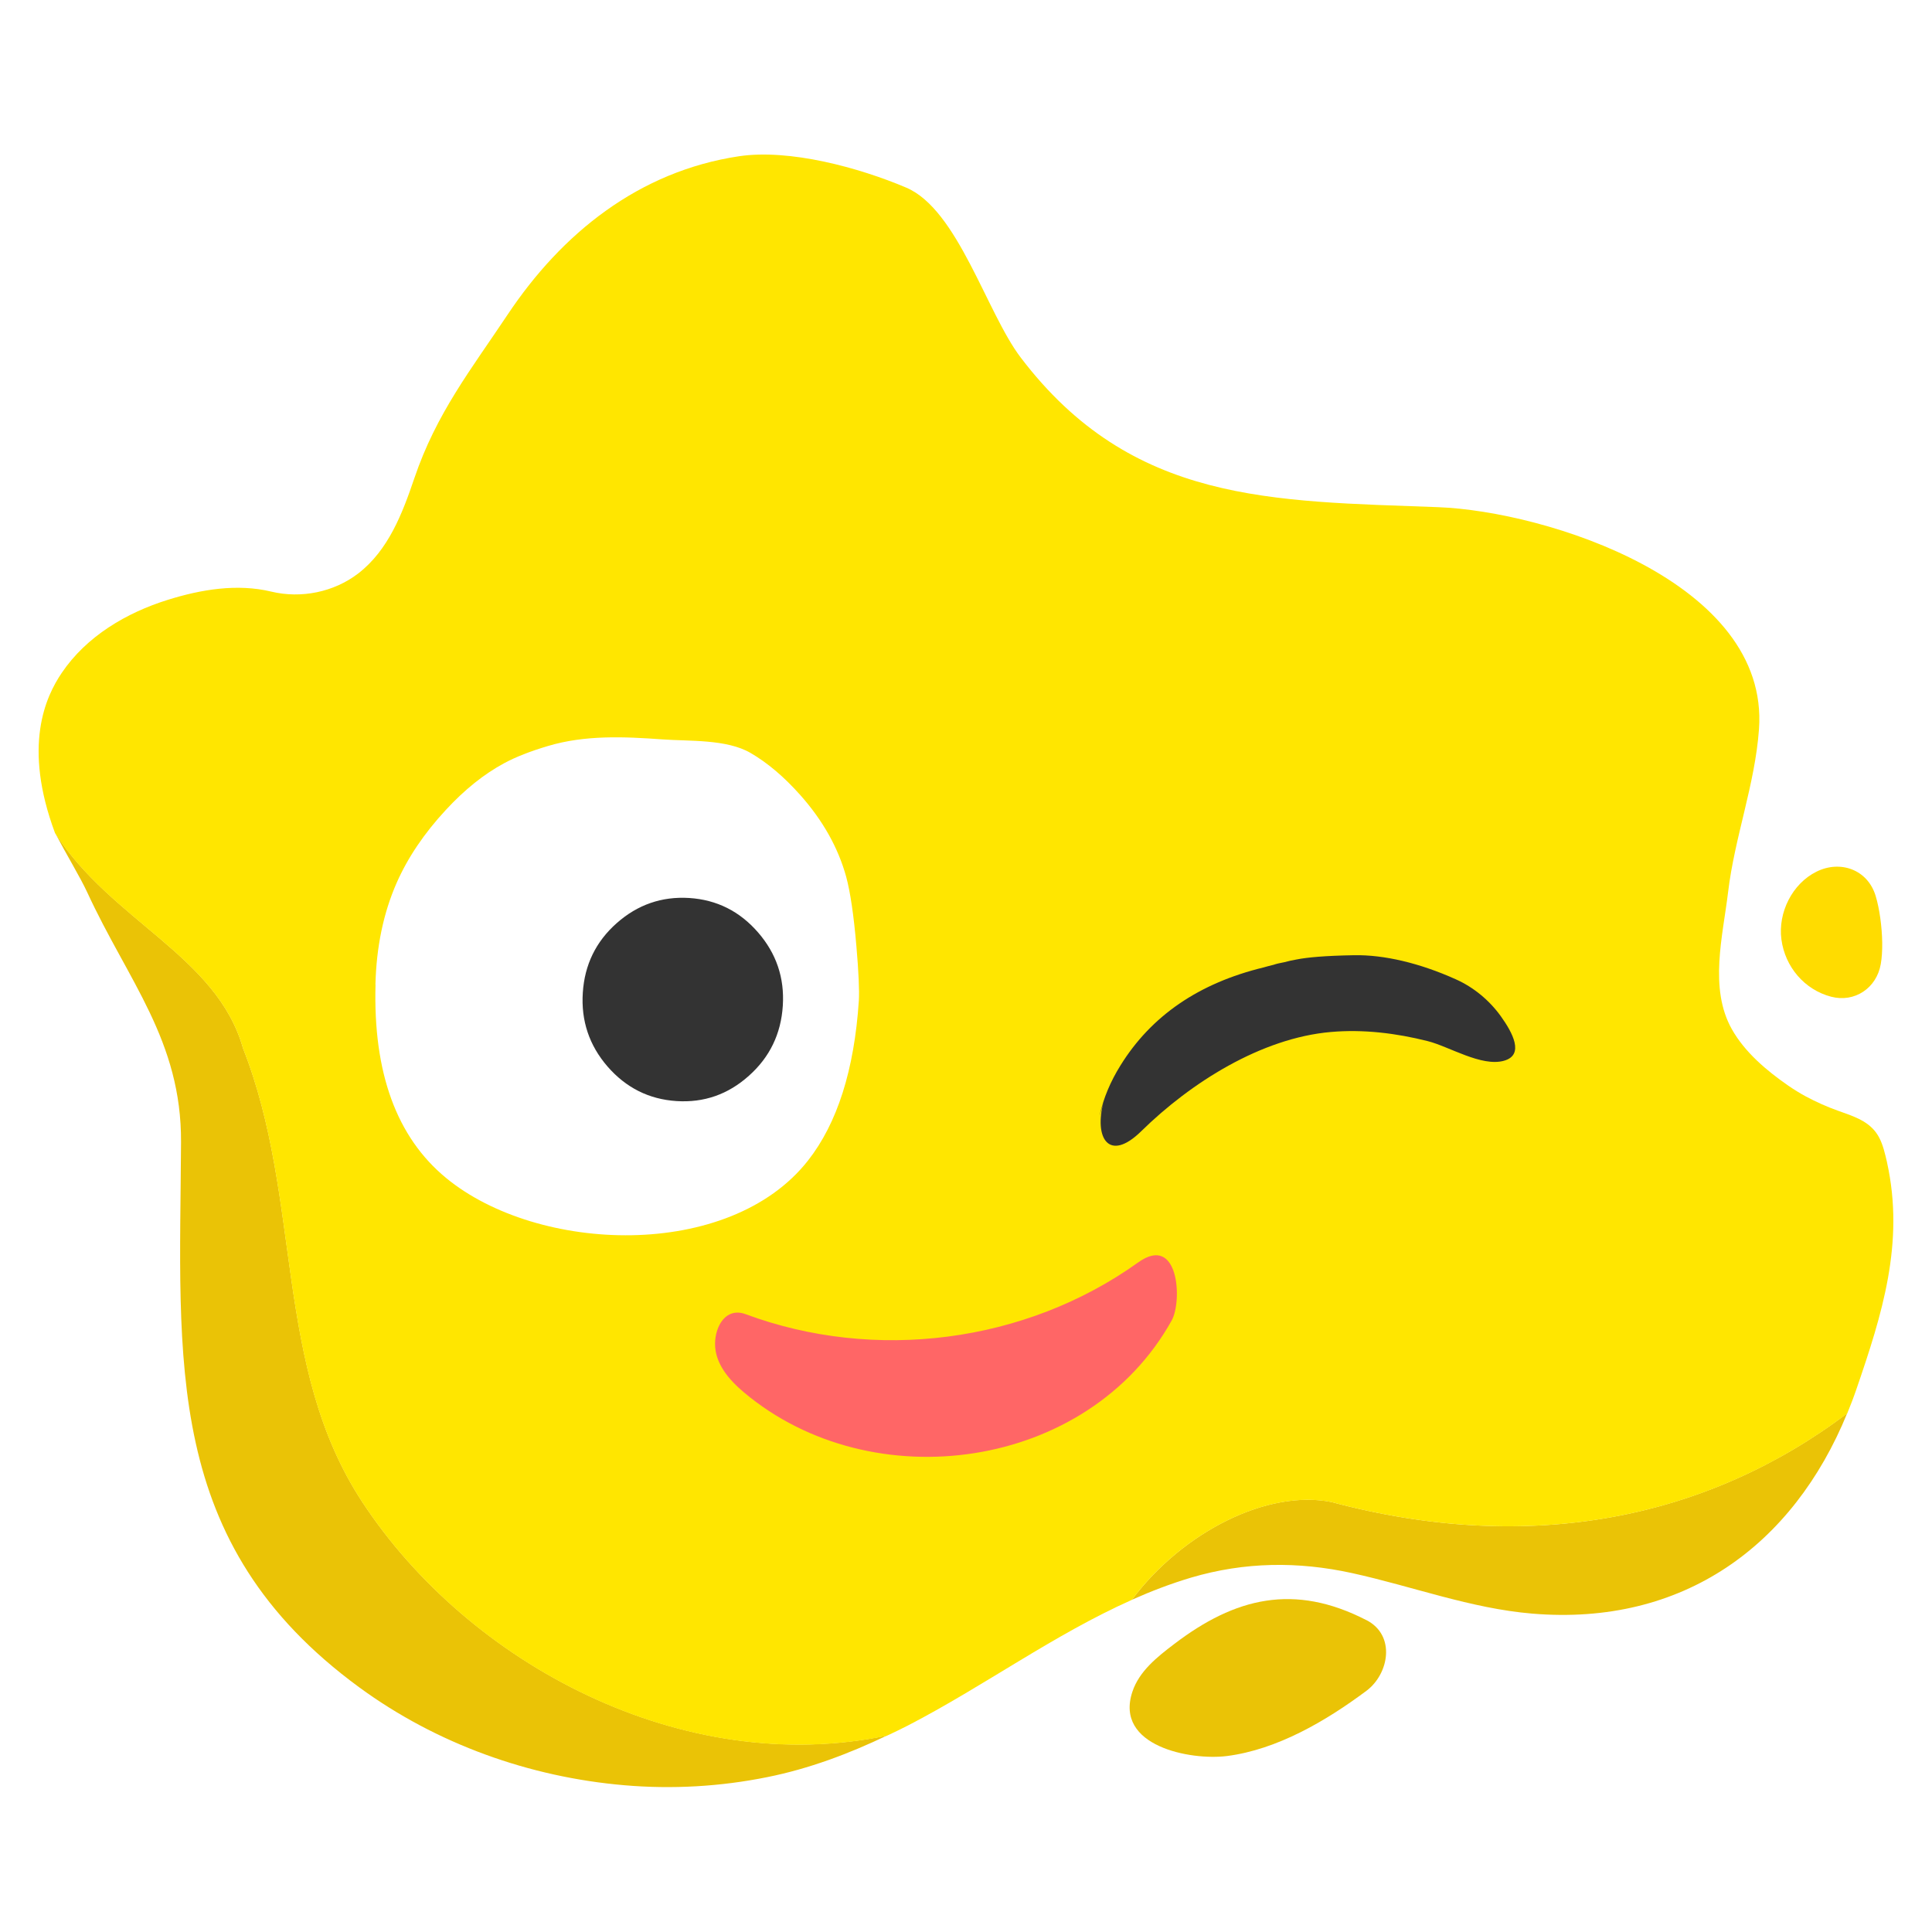
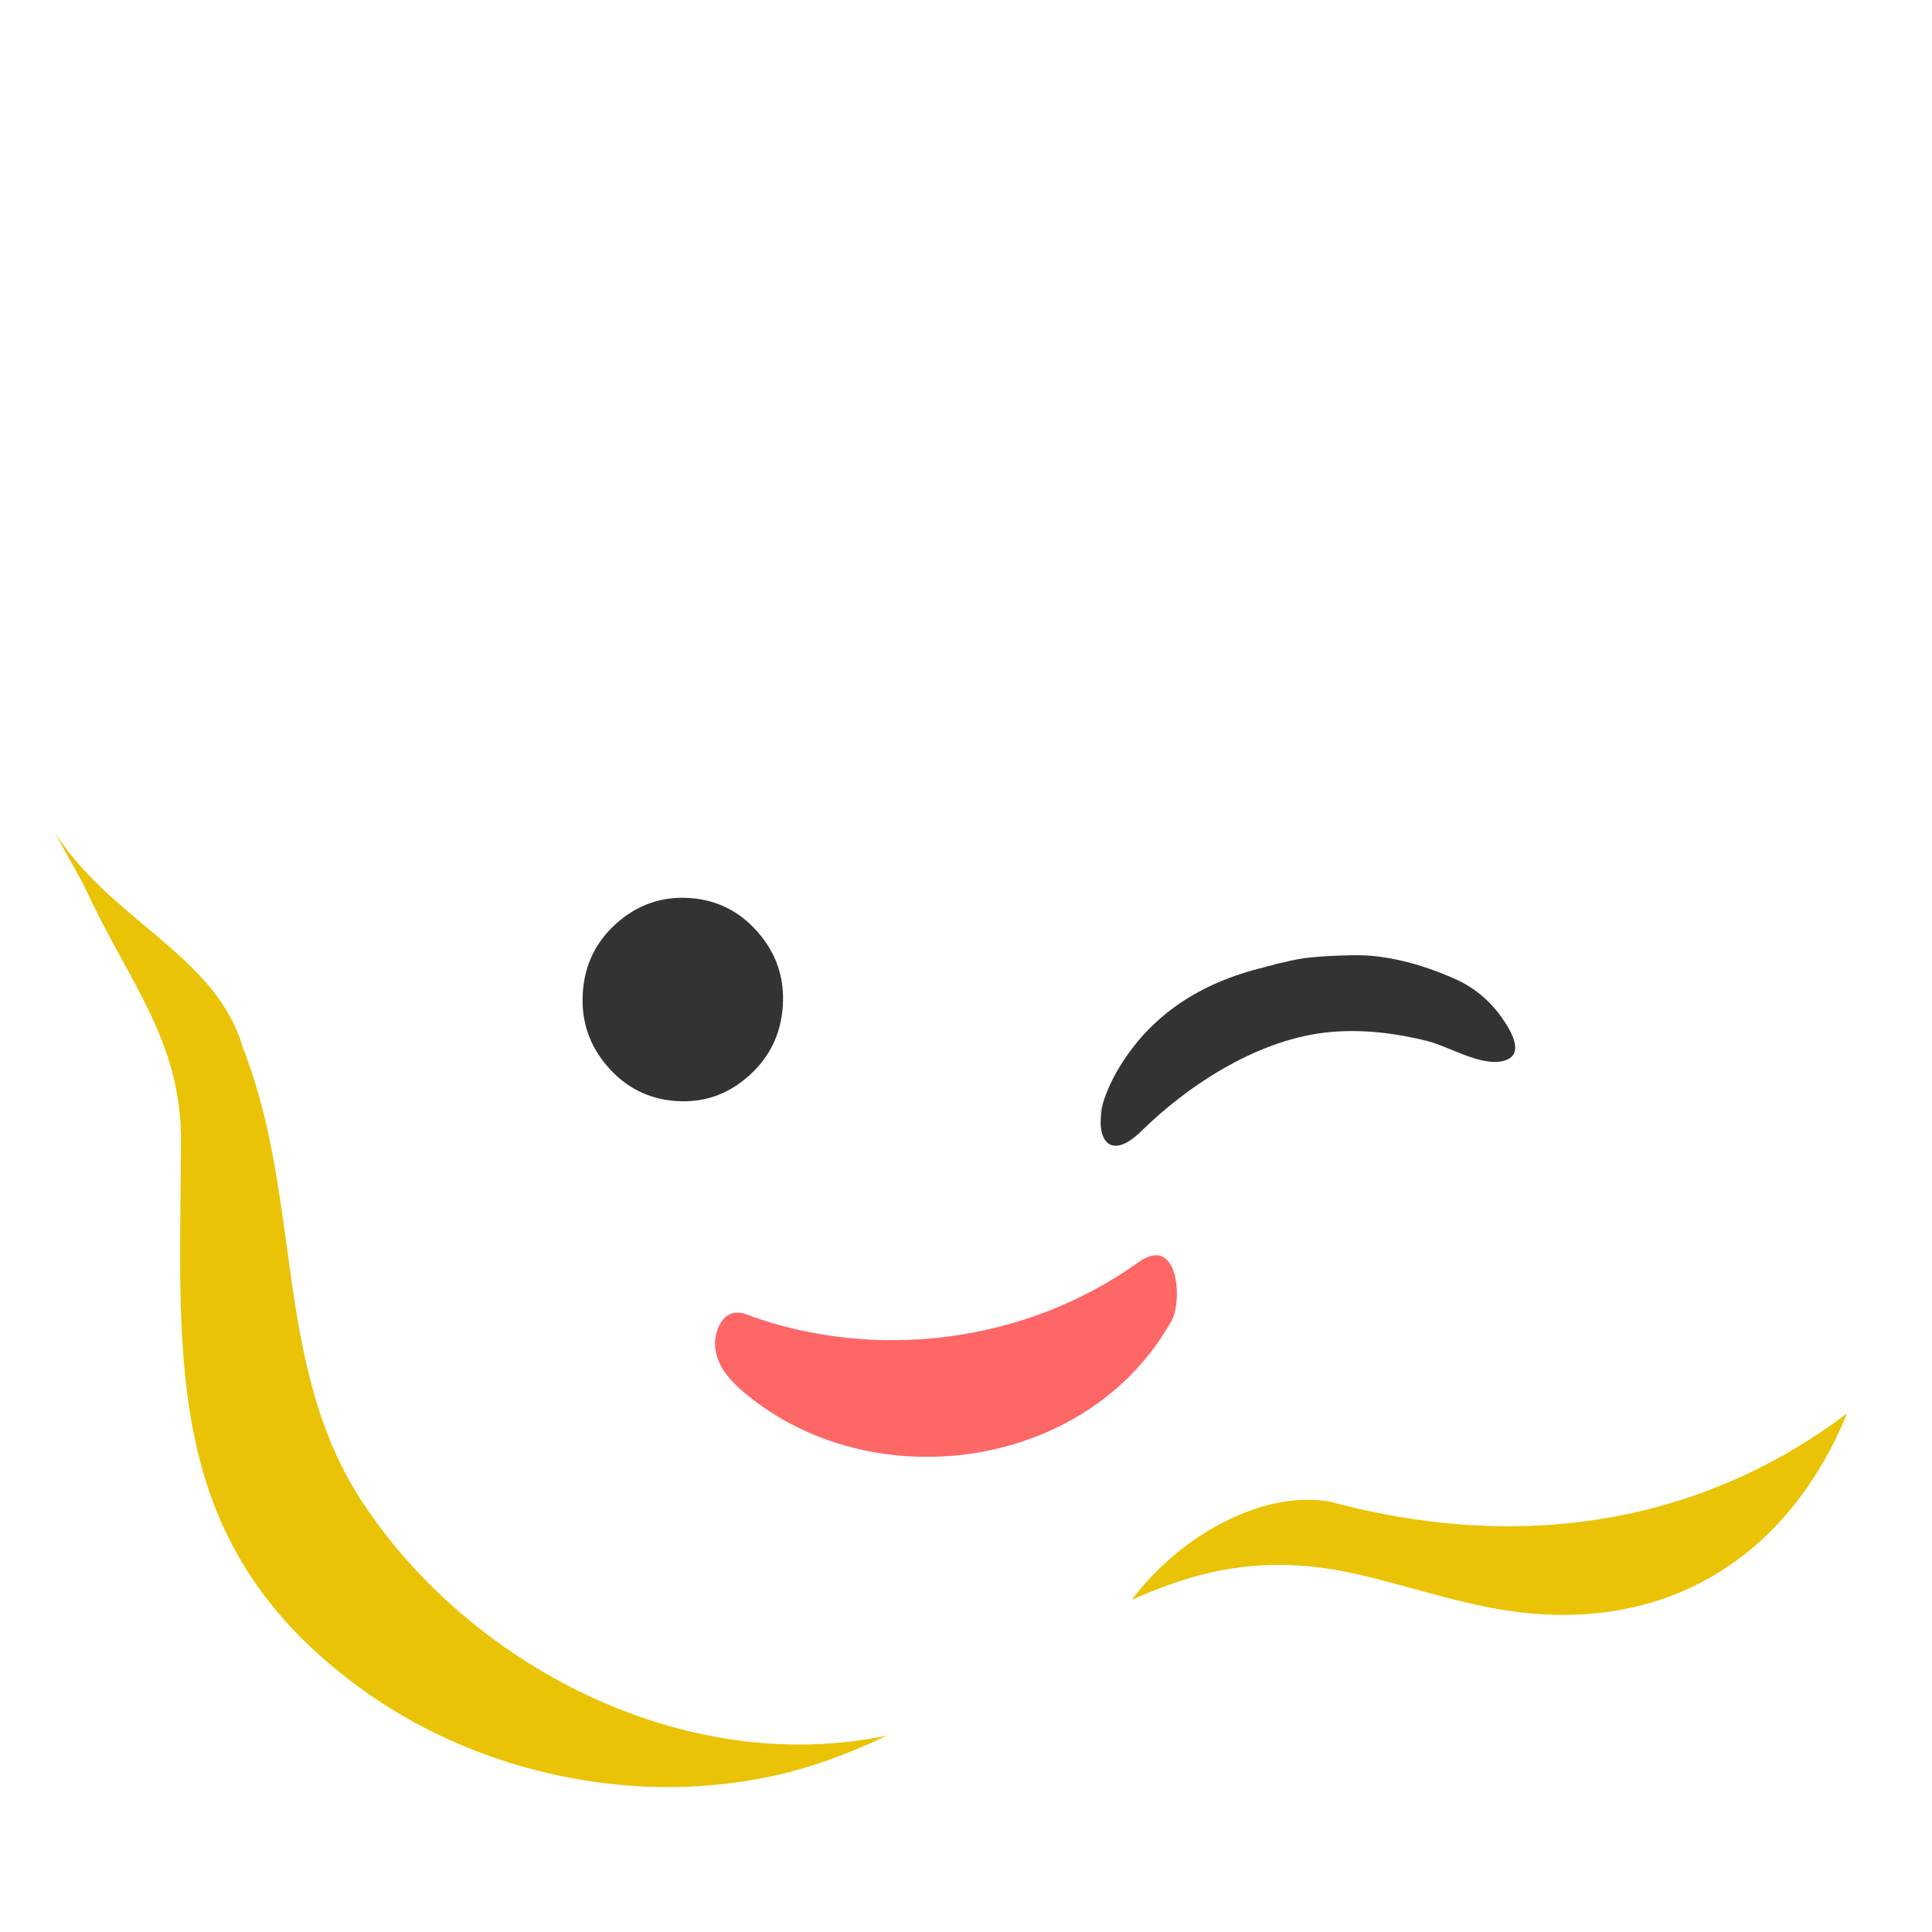
<svg xmlns="http://www.w3.org/2000/svg" fill="none" height="200" viewBox="0 0 200 200" width="200">
  <path d="m0 0h200v200h-200z" fill="#fff" />
  <path d="m37.51 155.491c-9.258-14.092-6.172-31.324-12.352-46.976-2.699-9.579-13.654-13.183-19.465-22.307 1.257 2.381 2.629 4.638 3.323 6.136 4.246 9.213 9.785 15.386 9.724 25.901-.123 22.752-1.96 41.464 18.427 56.412 8.027 5.887 17.671 9.312 27.456 10.15 4.95.428 9.961.143 14.84-.847 4.299-.865 8.405-2.408 12.361-4.299-21.118 4.415-43.273-7.367-54.315-24.17z" fill="#eac306" />
  <path d="m137.85 155.491c-6.568-1.329-15.351 3.014-20.687 10.123 1.995-.892 4.044-1.677 6.145-2.302 5.53-1.632 11.06-1.694 16.669-.463 6.225 1.364 12.256 3.656 18.639 4.192 15.649 1.311 27.008-7.073 32.599-20.728-14.436 10.89-32.758 14.689-53.374 9.178z" fill="#eac306" />
-   <path d="m195.347 120.332c-.052-.241-.105-.473-.167-.704-.211-.848-.466-1.704-.984-2.4-.959-1.293-2.541-1.739-3.957-2.256-1.142-.41-2.241-.901-3.305-1.472-.633-.339-1.24-.722-1.838-1.132-2.198-1.526-4.466-3.425-5.82-5.833-2.374-4.228-.932-9.633-.387-14.164.677-5.699 2.787-11.149 3.201-16.884 1.107-15.242-22.015-22.556-33.207-22.984-17.17-.651-31.711-.348-43.22-15.492-3.543-4.656-6.497-15.314-11.851-17.588-4.871-2.069-12.071-4.031-17.32-3.247-10.366 1.561-18.331 7.973-23.949 16.402-3.772 5.663-7.367 10.194-9.653 16.937-1.231 3.63-2.681 7.438-5.803 9.847-2.523 1.944-5.926 2.622-9.003 1.882-3.517-.847-7.253-.232-10.726.856-4.264 1.329-8.405 3.764-10.963 7.554-1.679 2.479-4.053 7.572-.703 16.571 5.811 9.124 16.766 12.718 19.465 22.306 6.172 15.662 3.086 32.884 12.352 46.976 11.042 16.804 33.197 28.586 54.315 24.171.73-.348 1.459-.687 2.18-1.062 7.807-4.04 15.113-9.409 23.158-12.995 5.336-7.108 14.119-11.451 20.687-10.123 20.616 5.503 38.938 1.713 53.374-9.177.334-.812.651-1.632.941-2.48 2.664-7.75 5.02-15.18 3.182-23.501z" fill="#ffe600" />
  <path d="m132.961 99.605c-.492.089-.861.178-1.116.268-.466.116-.809.205-1.046.277-6.691 1.623-11.623 5.003-14.806 10.14-1.046 1.677-1.767 3.399-2.154 5.165-.017.115.115-.375.414-1.445-1.038 3.808.545 6.377 3.894 3.086 5.108-5.013 12.414-9.642 19.632-10.266 3.359-.294 6.752.125 10.014.945 2.233.562 5.565 2.685 7.895 2.034 2.145-.598.897-2.908-.325-4.611-1.187-1.65-2.822-3.006-4.669-3.826-3.745-1.686-7.429-2.542-10.506-2.489-3.051.053-4.87.223-5.987.446-.484.089-.897.178-1.248.277z" fill="#333" />
  <path d="m38.864 101.932c.097-3.906.826-7.42 2.198-10.542 1.152-2.613 2.849-5.128 5.09-7.545 1.943-2.105 3.956-3.719 6.049-4.843 1.187-.642 2.69-1.231 4.519-1.775 3.851-1.151 7.886-.972 11.842-.687 2.752.205 6.638-.045 9.126 1.4 1.767 1.026 3.49 2.488 5.17 4.379 2.321 2.613 3.904 5.423 4.739 8.446.431 1.597.782 3.978 1.055 7.162.237 2.729.317 4.62.255 5.663-.475 7.18-2.233 12.692-5.266 16.554-8.15 10.373-27.958 9.632-37.47 1.793-5.117-4.219-7.552-10.89-7.297-20.014z" fill="#fff" />
  <path d="m63.841 95.564c2.163-1.917 4.677-2.783 7.517-2.604 2.849.187 5.213 1.373 7.112 3.559 1.89 2.176 2.752 4.7 2.567 7.59-.185 2.916-1.354 5.333-3.508 7.251-2.154 1.935-4.66 2.809-7.508 2.622s-5.222-1.383-7.13-3.577c-1.89-2.185-2.752-4.736-2.558-7.643.185-2.89 1.354-5.289 3.508-7.198z" fill="#333" />
  <path d="m117.822 130.687c-11.702 8.375-27.298 10.31-40.626 5.36-2.049-.758-3.156 1.231-3.174 3.033-.018 2.105 1.495 3.799 2.989 5.057 13.258 11.157 35.633 8.098 44.284-7.447 1.108-1.989.747-9.026-3.473-6.003z" fill="#f66" />
-   <path d="m141.454 167.718c-7.499-3.861-13.609-2.318-19.878 2.453-1.776 1.347-3.648 2.827-4.352 4.959-1.881 5.655 6.049 7.126 9.785 6.654 5.223-.669 10.287-3.648 14.454-6.761 2.321-1.739 3.051-5.726 0-7.305z" fill="#eac306" />
-   <path d="m194.846 97.58c-.026-1.668-.281-3.514-.677-4.825-.826-2.756-3.675-3.737-6.119-2.524-2.514 1.24-4.009 4.237-3.639 7.019.378 2.845 2.391 5.209 5.152 5.931 2.426.633 4.703-.892 5.134-3.38.114-.642.158-1.4.149-2.212z" fill="#ffdc00" />
</svg>